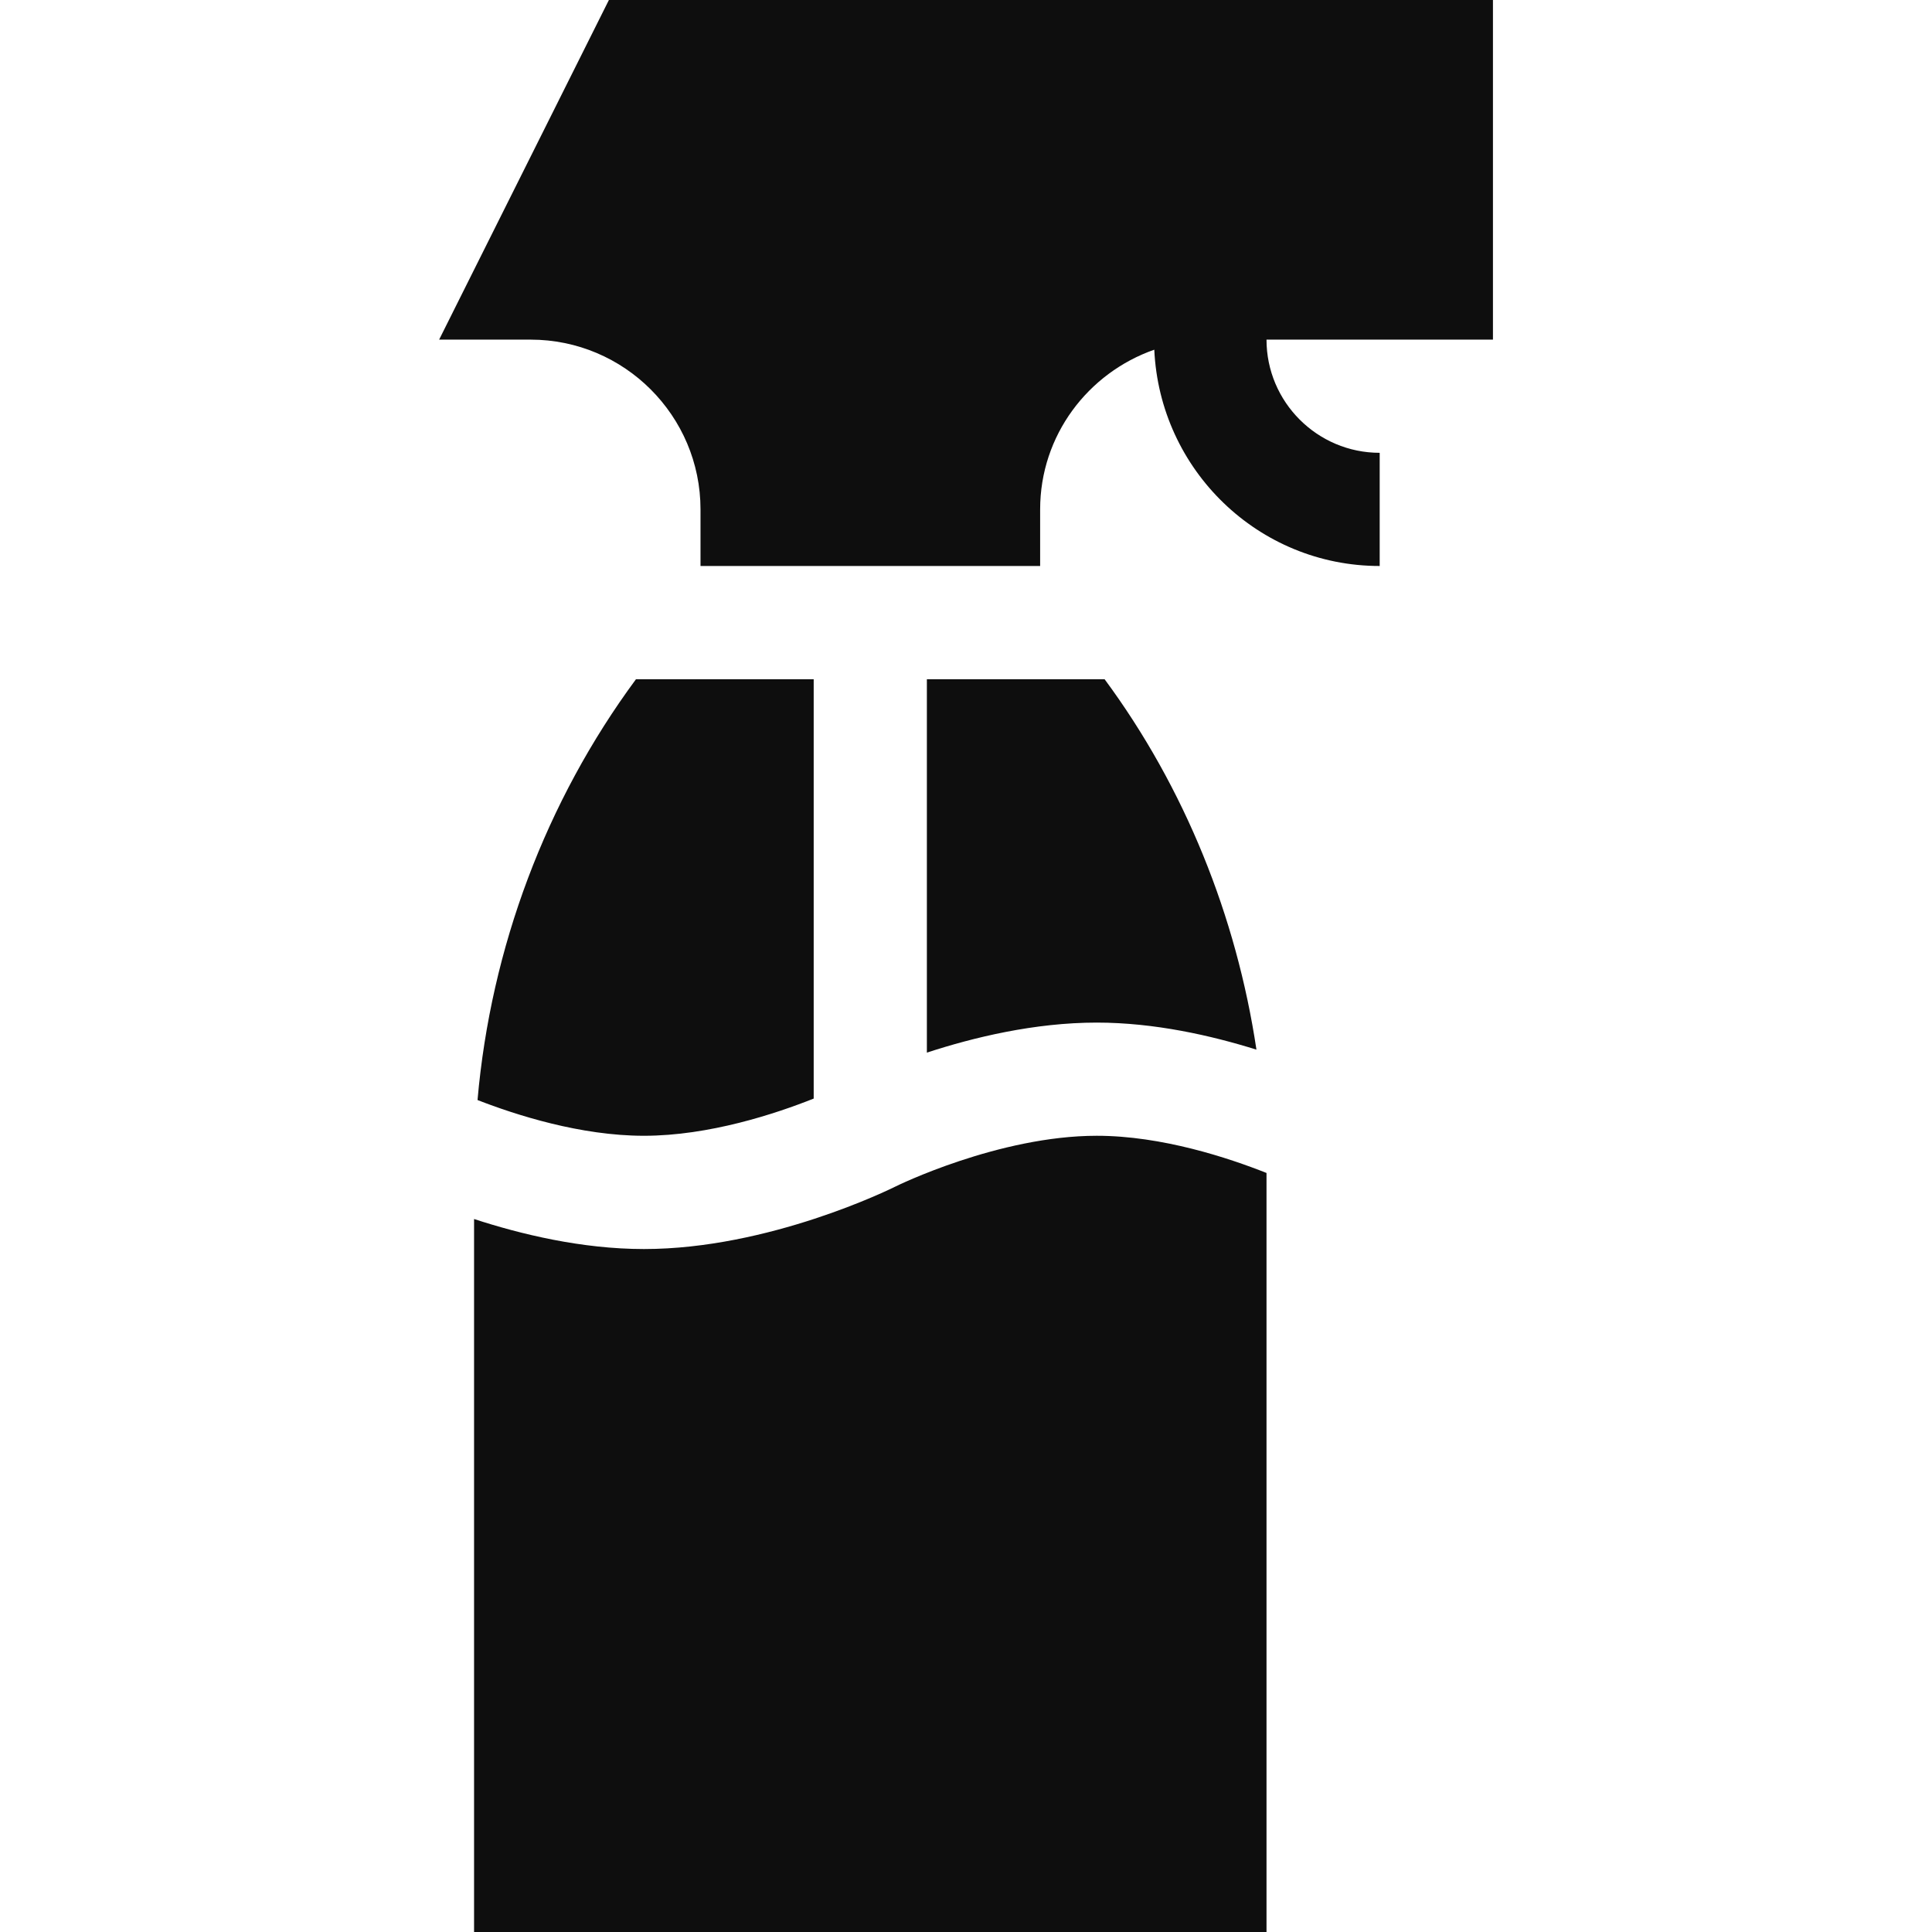
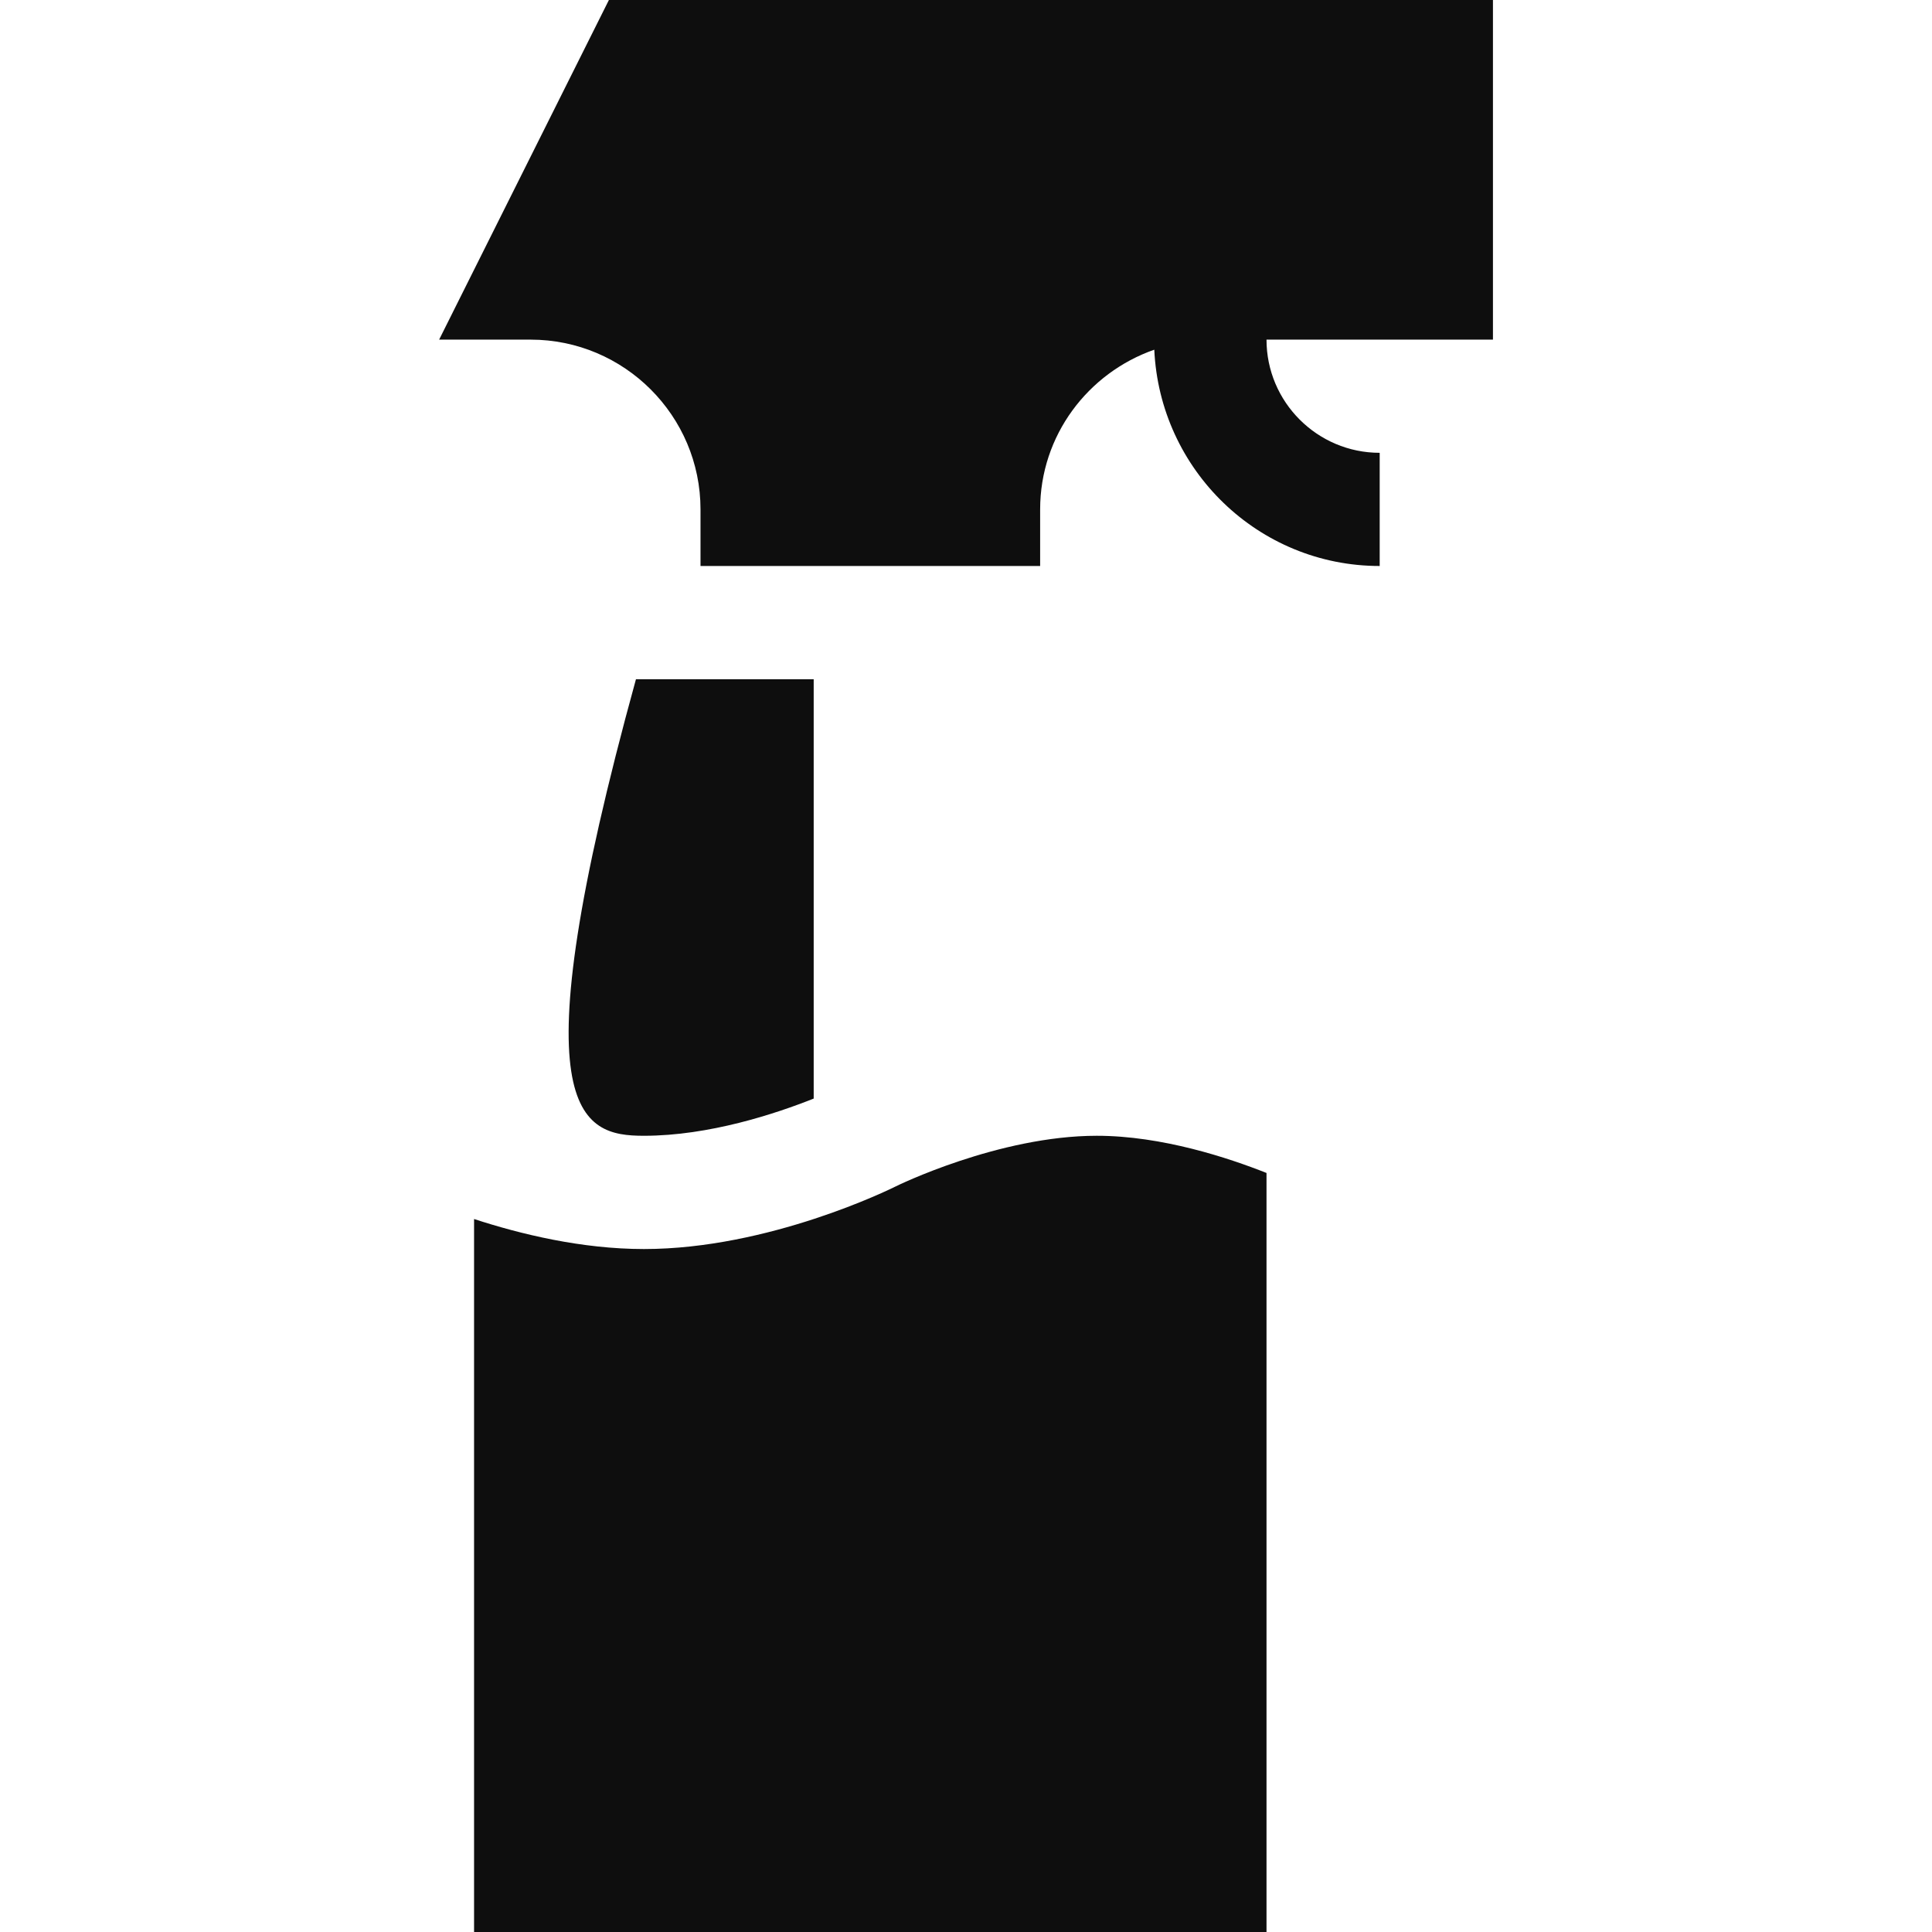
<svg xmlns="http://www.w3.org/2000/svg" width="24" height="24" viewBox="0 0 24 24" fill="none">
  <path d="M11.125 14.739C11.062 14.77 9.553 15.516 7.999 15.516C7.227 15.516 6.467 15.332 5.889 15.143V24H15.733V14.571C15.264 14.385 14.436 14.109 13.624 14.109C12.407 14.109 11.137 14.732 11.125 14.739Z" fill="#0E0E0E" />
-   <path d="M10.108 13.647V8.438H7.9C6.781 9.953 6.097 11.776 5.932 13.665C6.409 13.851 7.212 14.109 7.999 14.109C8.811 14.109 9.638 13.834 10.108 13.647Z" fill="#0E0E0E" />
-   <path d="M15.608 13.039C15.36 11.384 14.717 9.784 13.722 8.438H11.514V13.076C12.092 12.887 12.852 12.703 13.624 12.703C14.343 12.703 15.047 12.864 15.608 13.039Z" fill="#0E0E0E" />
+   <path d="M10.108 13.647V8.438H7.9C6.409 13.851 7.212 14.109 7.999 14.109C8.811 14.109 9.638 13.834 10.108 13.647Z" fill="#0E0E0E" />
  <path d="M18.546 0H7.564L5.455 4.219H6.592C7.755 4.219 8.702 5.165 8.702 6.328V7.031H12.921V6.328C12.921 5.408 13.516 4.632 14.339 4.344C14.407 5.836 15.631 7.031 17.139 7.031V5.625C16.364 5.625 15.733 4.994 15.733 4.219H18.546V0Z" fill="#0E0E0E" />
</svg>